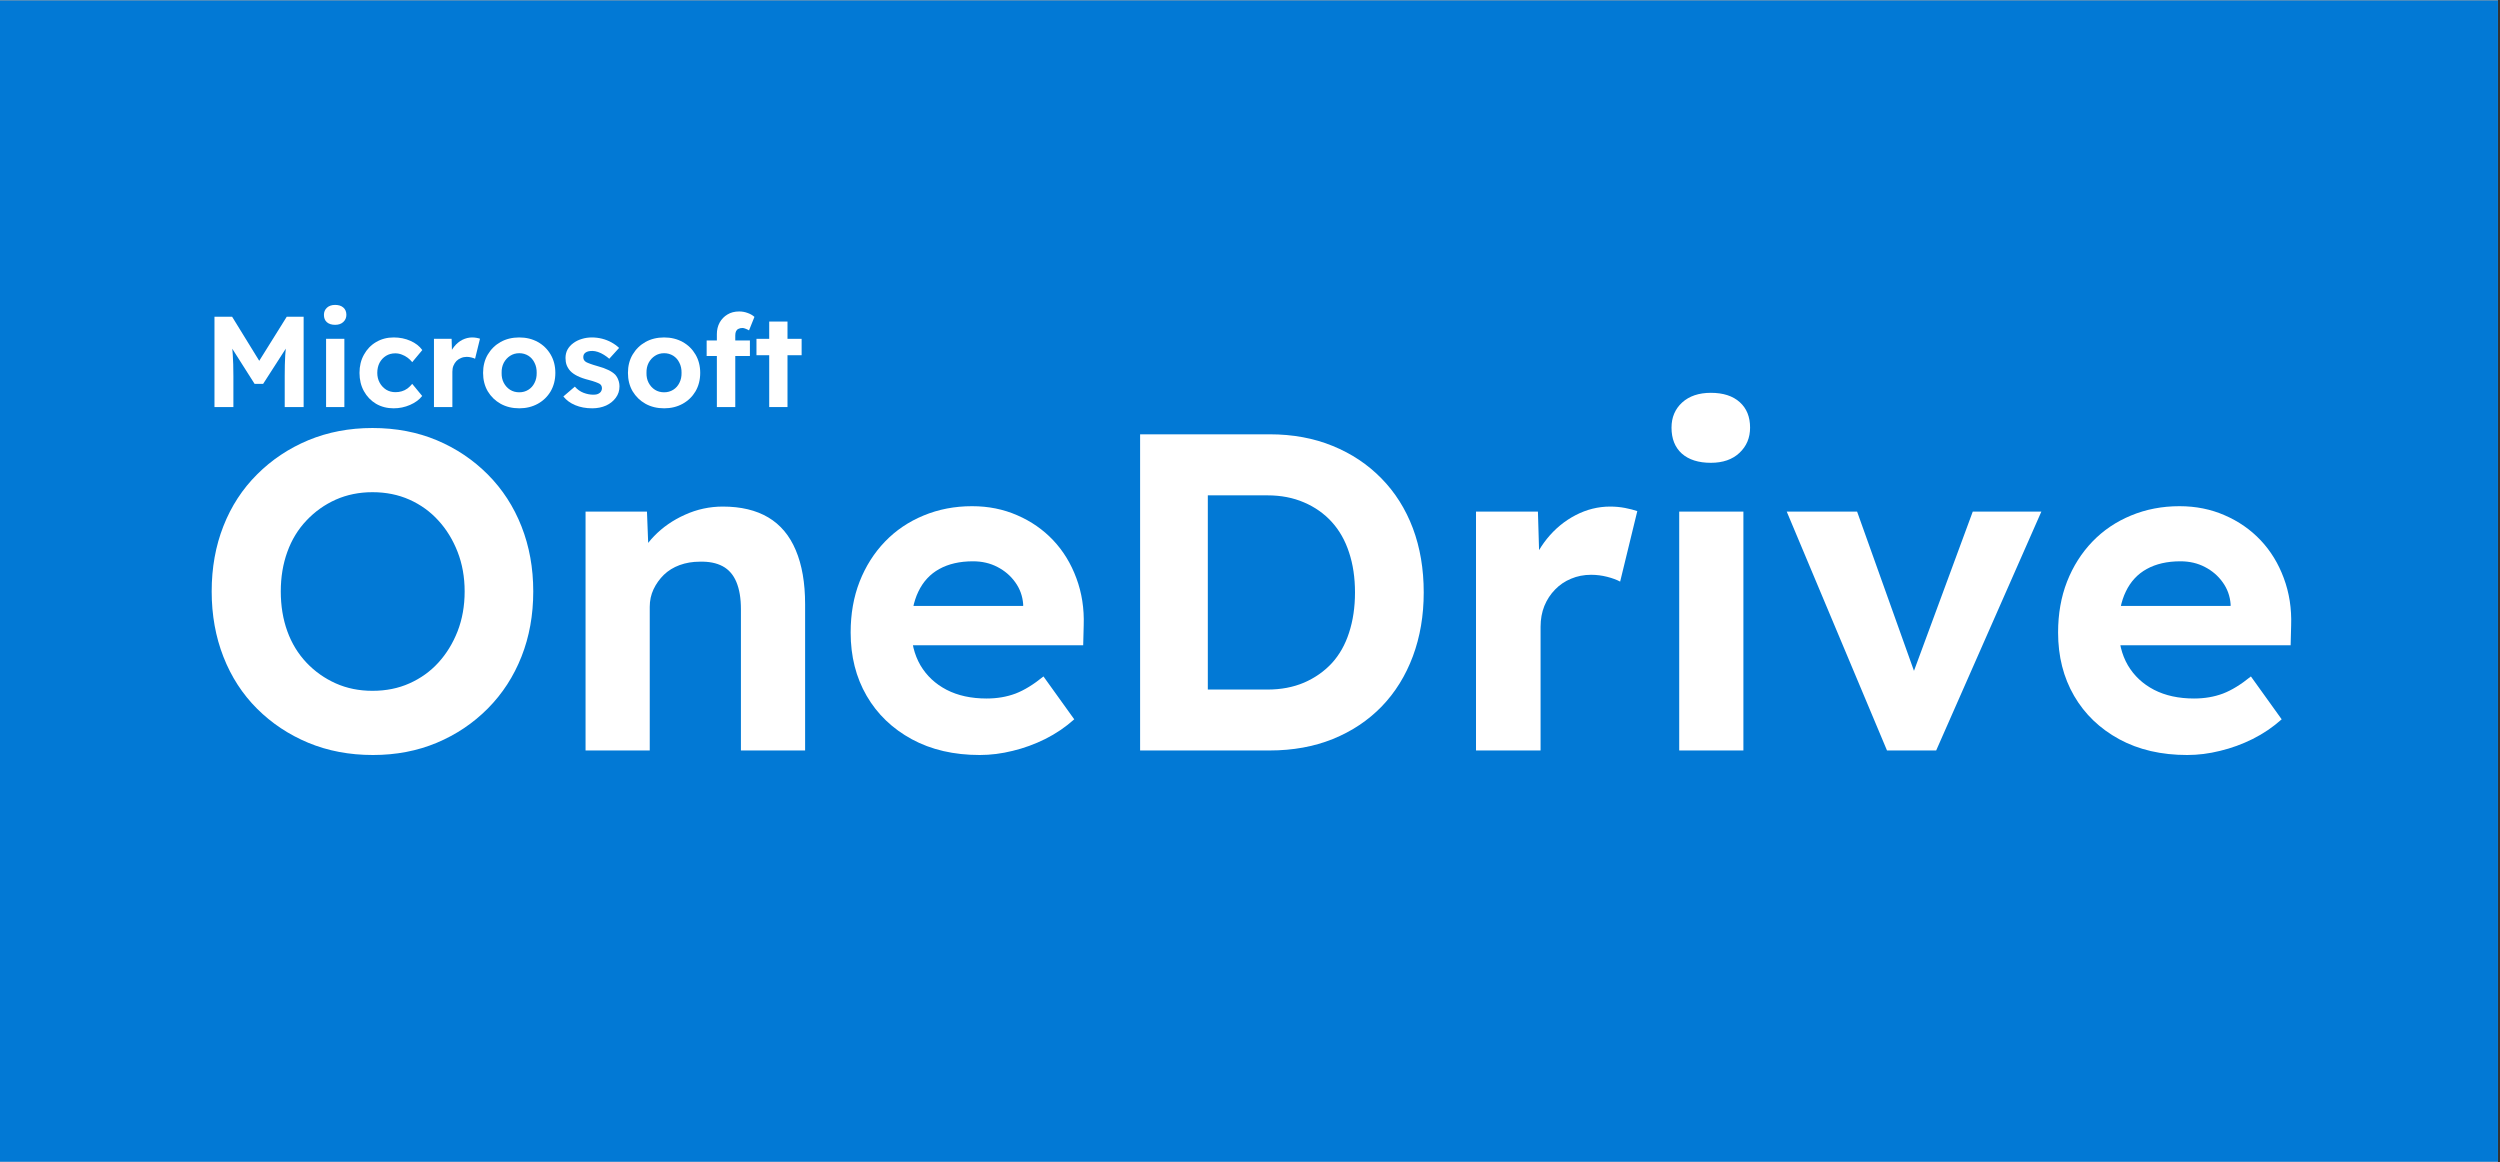
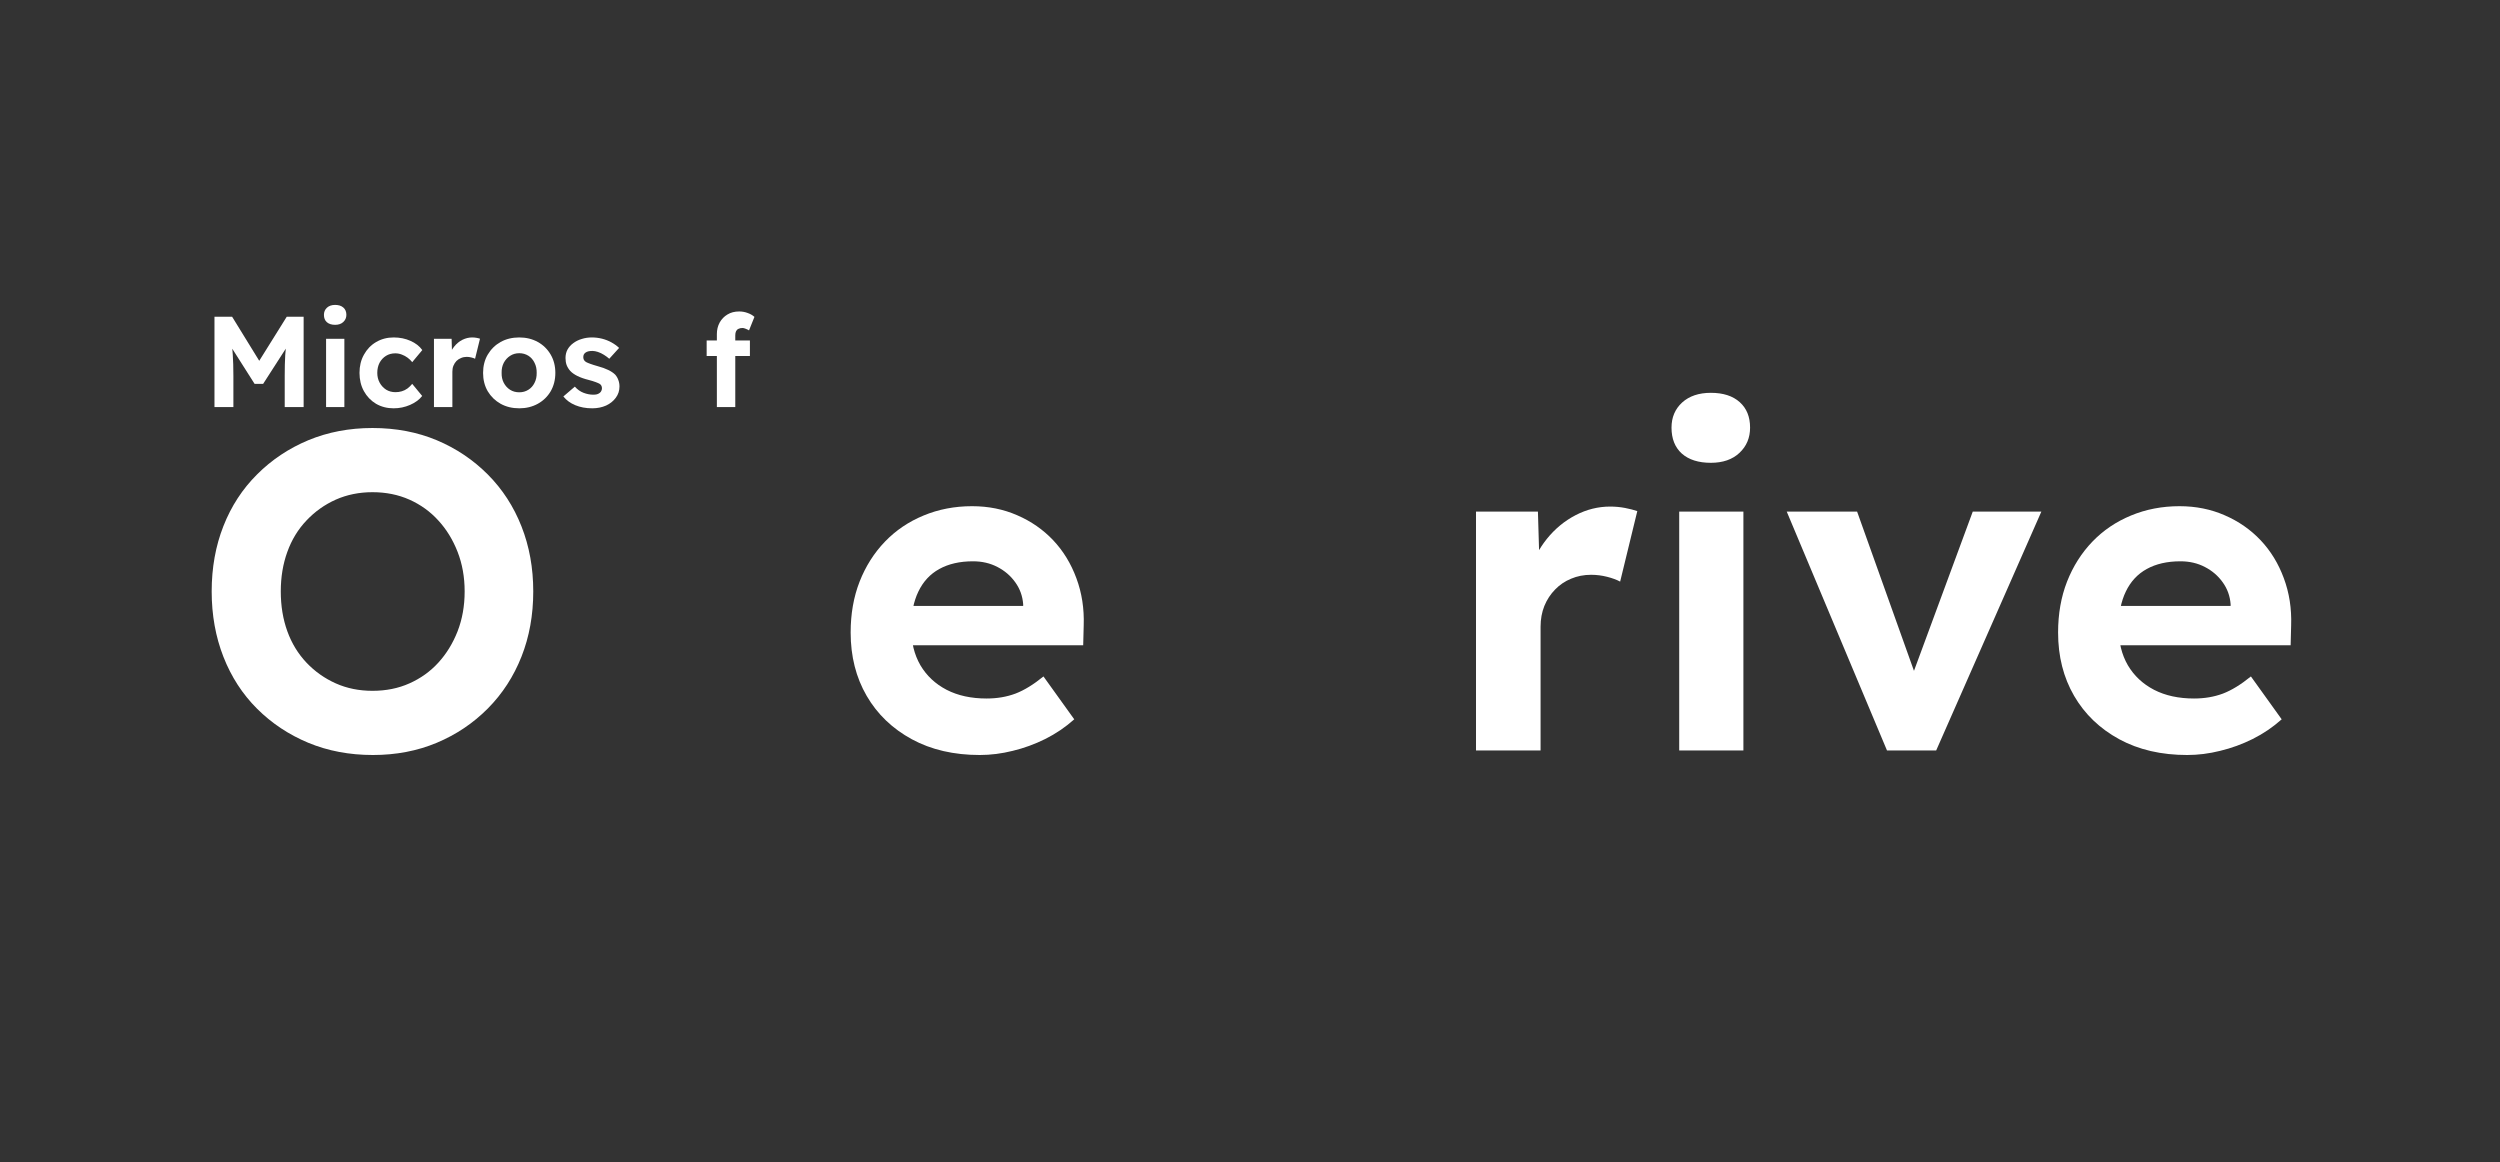
<svg xmlns="http://www.w3.org/2000/svg" version="1.0" preserveAspectRatio="xMidYMid meet" height="192" viewBox="0 0 309.75 144" zoomAndPan="magnify" width="413">
  <rect x="0" y="0" width="309.75" height="144" fill="#333333" stroke="none" />
  <defs>
    <g />
    <clipPath id="7434592392">
-       <path clip-rule="nonzero" d="M 0 0.059 L 309.5 0.059 L 309.5 143.941 L 0 143.941 Z M 0 0.059" />
-     </clipPath>
+       </clipPath>
  </defs>
  <g clip-path="url(#7434592392)">
    <path fill-rule="nonzero" fill-opacity="1" d="M 0 0.059 L 309.5 0.059 L 309.5 143.941 L 0 143.941 Z M 0 0.059" fill="#ffffff" />
    <path fill-rule="nonzero" fill-opacity="1" d="M 0 0.059 L 309.5 0.059 L 309.5 143.941 L 0 143.941 Z M 0 0.059" fill="#0279d5" />
  </g>
  <g fill-opacity="1" fill="#ffffff">
    <g transform="translate(23.711, 92.983)">
      <g>
        <path d="M 22.5 0.562 C 19.582 0.562 16.91 0.055 14.484 -0.953 C 12.066 -1.961 9.953 -3.367 8.141 -5.172 C 6.328 -6.984 4.938 -9.129 3.969 -11.609 C 3 -14.086 2.516 -16.785 2.516 -19.703 C 2.516 -22.641 3 -25.336 3.969 -27.797 C 4.938 -30.266 6.328 -32.398 8.141 -34.203 C 9.953 -36.016 12.066 -37.426 14.484 -38.438 C 16.91 -39.445 19.562 -39.953 22.438 -39.953 C 25.344 -39.953 28 -39.445 30.406 -38.438 C 32.812 -37.426 34.922 -36.008 36.734 -34.188 C 38.547 -32.363 39.938 -30.219 40.906 -27.75 C 41.875 -25.289 42.359 -22.609 42.359 -19.703 C 42.359 -16.785 41.875 -14.098 40.906 -11.641 C 39.938 -9.18 38.547 -7.035 36.734 -5.203 C 34.922 -3.379 32.812 -1.961 30.406 -0.953 C 28 0.055 25.363 0.562 22.5 0.562 Z M 22.438 -7.391 C 24.113 -7.391 25.641 -7.695 27.016 -8.312 C 28.398 -8.926 29.594 -9.781 30.594 -10.875 C 31.602 -11.977 32.398 -13.273 32.984 -14.766 C 33.566 -16.266 33.859 -17.91 33.859 -19.703 C 33.859 -21.484 33.566 -23.117 32.984 -24.609 C 32.398 -26.109 31.602 -27.406 30.594 -28.5 C 29.594 -29.602 28.398 -30.461 27.016 -31.078 C 25.641 -31.691 24.113 -32 22.438 -32 C 20.789 -32 19.273 -31.691 17.891 -31.078 C 16.516 -30.461 15.305 -29.602 14.266 -28.5 C 13.223 -27.406 12.43 -26.109 11.891 -24.609 C 11.348 -23.117 11.078 -21.484 11.078 -19.703 C 11.078 -17.91 11.348 -16.266 11.891 -14.766 C 12.43 -13.273 13.223 -11.977 14.266 -10.875 C 15.305 -9.781 16.516 -8.926 17.891 -8.312 C 19.273 -7.695 20.789 -7.391 22.438 -7.391 Z M 22.438 -7.391" />
      </g>
    </g>
  </g>
  <g fill-opacity="1" fill="#ffffff">
    <g transform="translate(68.581, 92.983)">
      <g>
-         <path d="M 3.969 0 L 3.969 -29.594 L 11.578 -29.594 L 11.812 -23.562 L 10.234 -22.891 C 10.648 -24.234 11.391 -25.453 12.453 -26.547 C 13.516 -27.648 14.789 -28.535 16.281 -29.203 C 17.77 -29.879 19.336 -30.219 20.984 -30.219 C 23.223 -30.219 25.098 -29.77 26.609 -28.875 C 28.117 -27.977 29.254 -26.625 30.016 -24.812 C 30.785 -23 31.172 -20.77 31.172 -18.125 L 31.172 0 L 23.219 0 L 23.219 -17.516 C 23.219 -18.859 23.031 -19.977 22.656 -20.875 C 22.281 -21.77 21.711 -22.422 20.953 -22.828 C 20.191 -23.234 19.25 -23.422 18.125 -23.391 C 17.227 -23.391 16.395 -23.25 15.625 -22.969 C 14.863 -22.688 14.211 -22.285 13.672 -21.766 C 13.141 -21.242 12.711 -20.645 12.391 -19.969 C 12.078 -19.301 11.922 -18.578 11.922 -17.797 L 11.922 0 L 8 0 C 7.145 0 6.379 0 5.703 0 C 5.035 0 4.457 0 3.969 0 Z M 3.969 0" />
-       </g>
+         </g>
    </g>
  </g>
  <g fill-opacity="1" fill="#ffffff">
    <g transform="translate(103.38, 92.983)">
      <g>
        <path d="M 18.016 0.562 C 14.805 0.562 12 -0.086 9.594 -1.391 C 7.188 -2.703 5.32 -4.492 4 -6.766 C 2.676 -9.047 2.016 -11.66 2.016 -14.609 C 2.016 -16.922 2.383 -19.023 3.125 -20.922 C 3.875 -22.828 4.922 -24.477 6.266 -25.875 C 7.609 -27.27 9.203 -28.348 11.047 -29.109 C 12.898 -29.879 14.906 -30.266 17.062 -30.266 C 19.082 -30.266 20.945 -29.891 22.656 -29.141 C 24.375 -28.398 25.859 -27.367 27.109 -26.047 C 28.359 -24.723 29.316 -23.156 29.984 -21.344 C 30.66 -19.531 30.961 -17.582 30.891 -15.5 L 30.828 -13.031 L 7.047 -13.031 L 5.766 -17.906 L 24.281 -17.906 L 23.391 -16.891 L 23.391 -18.125 C 23.316 -19.133 22.988 -20.039 22.406 -20.844 C 21.832 -21.645 21.098 -22.273 20.203 -22.734 C 19.305 -23.203 18.297 -23.438 17.172 -23.438 C 15.535 -23.438 14.145 -23.117 13 -22.484 C 11.863 -21.859 11 -20.926 10.406 -19.688 C 9.812 -18.457 9.516 -16.969 9.516 -15.219 C 9.516 -13.426 9.895 -11.875 10.656 -10.562 C 11.426 -9.258 12.508 -8.242 13.906 -7.516 C 15.301 -6.797 16.953 -6.438 18.859 -6.438 C 20.16 -6.438 21.352 -6.641 22.438 -7.047 C 23.52 -7.461 24.676 -8.172 25.906 -9.172 L 29.719 -3.859 C 28.633 -2.891 27.438 -2.078 26.125 -1.422 C 24.82 -0.773 23.477 -0.285 22.094 0.047 C 20.719 0.391 19.359 0.562 18.016 0.562 Z M 18.016 0.562" />
      </g>
    </g>
  </g>
  <g fill-opacity="1" fill="#ffffff">
    <g transform="translate(136.165, 92.983)">
      <g>
-         <path d="M 5.094 0 L 5.094 -39.172 L 21.156 -39.172 C 24.02 -39.172 26.617 -38.691 28.953 -37.734 C 31.285 -36.785 33.301 -35.441 35 -33.703 C 36.695 -31.973 37.992 -29.914 38.891 -27.531 C 39.785 -25.145 40.234 -22.492 40.234 -19.578 C 40.234 -16.711 39.785 -14.078 38.891 -11.672 C 37.992 -9.266 36.707 -7.191 35.031 -5.453 C 33.352 -3.723 31.336 -2.379 28.984 -1.422 C 26.629 -0.473 24.02 0 21.156 0 Z M 13.484 -6.094 L 12.594 -7.547 L 20.875 -7.547 C 22.551 -7.547 24.062 -7.832 25.406 -8.406 C 26.75 -8.988 27.895 -9.789 28.844 -10.812 C 29.789 -11.844 30.504 -13.102 30.984 -14.594 C 31.473 -16.094 31.719 -17.754 31.719 -19.578 C 31.719 -21.41 31.473 -23.062 30.984 -24.531 C 30.504 -26.008 29.789 -27.27 28.844 -28.312 C 27.895 -29.352 26.75 -30.16 25.406 -30.734 C 24.062 -31.316 22.551 -31.609 20.875 -31.609 L 12.422 -31.609 L 13.484 -32.953 Z M 13.484 -6.094" />
-       </g>
+         </g>
    </g>
  </g>
  <g fill-opacity="1" fill="#ffffff">
    <g transform="translate(178.908, 92.983)">
      <g>
        <path d="M 3.969 0 L 3.969 -29.594 L 11.641 -29.594 L 11.922 -20.094 L 10.578 -22.047 C 11.023 -23.578 11.75 -24.969 12.75 -26.219 C 13.758 -27.469 14.945 -28.445 16.312 -29.156 C 17.676 -29.863 19.102 -30.219 20.594 -30.219 C 21.227 -30.219 21.844 -30.16 22.438 -30.047 C 23.031 -29.93 23.535 -29.801 23.953 -29.656 L 21.828 -20.922 C 21.41 -21.148 20.875 -21.348 20.219 -21.516 C 19.57 -21.68 18.91 -21.766 18.234 -21.766 C 17.336 -21.766 16.508 -21.602 15.75 -21.281 C 14.988 -20.969 14.328 -20.52 13.766 -19.938 C 13.203 -19.363 12.758 -18.688 12.438 -17.906 C 12.125 -17.125 11.969 -16.266 11.969 -15.328 L 11.969 0 Z M 3.969 0" />
      </g>
    </g>
  </g>
  <g fill-opacity="1" fill="#ffffff">
    <g transform="translate(203.413, 92.983)">
      <g>
        <path d="M 4.641 0 L 4.641 -29.594 L 12.594 -29.594 L 12.594 0 Z M 8.562 -35.641 C 7.031 -35.641 5.832 -36.02 4.969 -36.781 C 4.113 -37.551 3.688 -38.625 3.688 -40 C 3.688 -41.27 4.125 -42.305 5 -43.109 C 5.883 -43.91 7.07 -44.312 8.562 -44.312 C 10.094 -44.312 11.285 -43.926 12.141 -43.156 C 12.992 -42.395 13.422 -41.344 13.422 -40 C 13.422 -38.738 12.984 -37.695 12.109 -36.875 C 11.234 -36.051 10.051 -35.641 8.562 -35.641 Z M 8.562 -35.641" />
      </g>
    </g>
  </g>
  <g fill-opacity="1" fill="#ffffff">
    <g transform="translate(220.533, 92.983)">
      <g>
        <path d="M 13.266 0 L 0.844 -29.594 L 9.562 -29.594 L 17.453 -7.5 L 15.609 -7.156 L 23.891 -29.594 L 32.391 -29.594 L 19.359 0 Z M 13.266 0" />
      </g>
    </g>
  </g>
  <g fill-opacity="1" fill="#ffffff">
    <g transform="translate(252.982, 92.983)">
      <g>
        <path d="M 18.016 0.562 C 14.805 0.562 12 -0.086 9.594 -1.391 C 7.188 -2.703 5.32 -4.492 4 -6.766 C 2.676 -9.047 2.016 -11.66 2.016 -14.609 C 2.016 -16.922 2.383 -19.023 3.125 -20.922 C 3.875 -22.828 4.922 -24.477 6.266 -25.875 C 7.609 -27.27 9.203 -28.348 11.047 -29.109 C 12.898 -29.879 14.906 -30.266 17.062 -30.266 C 19.082 -30.266 20.945 -29.891 22.656 -29.141 C 24.375 -28.398 25.859 -27.367 27.109 -26.047 C 28.359 -24.723 29.316 -23.156 29.984 -21.344 C 30.66 -19.531 30.961 -17.582 30.891 -15.5 L 30.828 -13.031 L 7.047 -13.031 L 5.766 -17.906 L 24.281 -17.906 L 23.391 -16.891 L 23.391 -18.125 C 23.316 -19.133 22.988 -20.039 22.406 -20.844 C 21.832 -21.645 21.098 -22.273 20.203 -22.734 C 19.305 -23.203 18.297 -23.438 17.172 -23.438 C 15.535 -23.438 14.145 -23.117 13 -22.484 C 11.863 -21.859 11 -20.926 10.406 -19.688 C 9.812 -18.457 9.516 -16.969 9.516 -15.219 C 9.516 -13.426 9.895 -11.875 10.656 -10.562 C 11.426 -9.258 12.508 -8.242 13.906 -7.516 C 15.301 -6.797 16.953 -6.438 18.859 -6.438 C 20.16 -6.438 21.352 -6.641 22.438 -7.047 C 23.52 -7.461 24.676 -8.172 25.906 -9.172 L 29.719 -3.859 C 28.633 -2.891 27.438 -2.078 26.125 -1.422 C 24.82 -0.773 23.477 -0.285 22.094 0.047 C 20.719 0.391 19.359 0.562 18.016 0.562 Z M 18.016 0.562" />
      </g>
    </g>
  </g>
  <g fill-opacity="1" fill="#ffffff">
    <g transform="translate(25.12, 50.434)">
      <g>
        <path d="M 1.453 0 L 1.453 -11.188 L 3.641 -11.188 L 7.719 -4.562 L 6.281 -4.578 L 10.406 -11.188 L 12.5 -11.188 L 12.5 0 L 10.156 0 L 10.156 -3.844 C 10.156 -4.801 10.176 -5.66 10.219 -6.422 C 10.27 -7.191 10.352 -7.957 10.469 -8.719 L 10.75 -7.953 L 7.484 -2.875 L 6.422 -2.875 L 3.219 -7.922 L 3.484 -8.719 C 3.598 -8 3.676 -7.266 3.719 -6.516 C 3.77 -5.766 3.797 -4.875 3.797 -3.844 L 3.797 0 Z M 1.453 0" />
      </g>
    </g>
  </g>
  <g fill-opacity="1" fill="#ffffff">
    <g transform="translate(39.073, 50.434)">
      <g>
        <path d="M 1.328 0 L 1.328 -8.453 L 3.594 -8.453 L 3.594 0 Z M 2.453 -10.188 C 2.016 -10.188 1.672 -10.297 1.422 -10.516 C 1.18 -10.734 1.062 -11.035 1.062 -11.422 C 1.062 -11.785 1.188 -12.082 1.438 -12.312 C 1.688 -12.539 2.023 -12.656 2.453 -12.656 C 2.879 -12.656 3.219 -12.547 3.469 -12.328 C 3.719 -12.109 3.844 -11.805 3.844 -11.422 C 3.844 -11.066 3.711 -10.77 3.453 -10.531 C 3.203 -10.301 2.867 -10.188 2.453 -10.188 Z M 2.453 -10.188" />
      </g>
    </g>
  </g>
  <g fill-opacity="1" fill="#ffffff">
    <g transform="translate(43.964, 50.434)">
      <g>
        <path d="M 4.812 0.156 C 4 0.156 3.27 -0.031 2.625 -0.406 C 1.988 -0.789 1.488 -1.312 1.125 -1.969 C 0.758 -2.633 0.578 -3.391 0.578 -4.234 C 0.578 -5.078 0.758 -5.828 1.125 -6.484 C 1.488 -7.148 1.988 -7.672 2.625 -8.047 C 3.27 -8.43 4 -8.625 4.812 -8.625 C 5.57 -8.625 6.266 -8.484 6.891 -8.203 C 7.516 -7.93 8.004 -7.551 8.359 -7.062 L 7.109 -5.562 C 6.961 -5.758 6.773 -5.941 6.547 -6.109 C 6.328 -6.273 6.086 -6.406 5.828 -6.5 C 5.566 -6.602 5.297 -6.656 5.016 -6.656 C 4.578 -6.656 4.191 -6.551 3.859 -6.344 C 3.523 -6.133 3.258 -5.848 3.062 -5.484 C 2.875 -5.117 2.781 -4.703 2.781 -4.234 C 2.781 -3.785 2.879 -3.379 3.078 -3.016 C 3.273 -2.66 3.539 -2.375 3.875 -2.156 C 4.219 -1.945 4.602 -1.844 5.031 -1.844 C 5.312 -1.844 5.57 -1.879 5.812 -1.953 C 6.062 -2.023 6.297 -2.141 6.516 -2.297 C 6.734 -2.461 6.93 -2.656 7.109 -2.875 L 8.344 -1.375 C 7.988 -0.914 7.488 -0.547 6.844 -0.266 C 6.195 0.016 5.52 0.156 4.812 0.156 Z M 4.812 0.156" />
      </g>
    </g>
  </g>
  <g fill-opacity="1" fill="#ffffff">
    <g transform="translate(52.627, 50.434)">
      <g>
        <path d="M 1.141 0 L 1.141 -8.453 L 3.328 -8.453 L 3.406 -5.734 L 3.016 -6.297 C 3.148 -6.734 3.359 -7.129 3.641 -7.484 C 3.93 -7.848 4.27 -8.129 4.656 -8.328 C 5.051 -8.523 5.457 -8.625 5.875 -8.625 C 6.062 -8.625 6.238 -8.609 6.406 -8.578 C 6.582 -8.547 6.727 -8.508 6.844 -8.469 L 6.234 -5.984 C 6.117 -6.047 5.969 -6.098 5.781 -6.141 C 5.594 -6.191 5.398 -6.219 5.203 -6.219 C 4.953 -6.219 4.719 -6.172 4.5 -6.078 C 4.281 -5.992 4.086 -5.867 3.922 -5.703 C 3.766 -5.535 3.641 -5.336 3.547 -5.109 C 3.461 -4.891 3.422 -4.645 3.422 -4.375 L 3.422 0 Z M 1.141 0" />
      </g>
    </g>
  </g>
  <g fill-opacity="1" fill="#ffffff">
    <g transform="translate(59.276, 50.434)">
      <g>
        <path d="M 5.062 0.156 C 4.195 0.156 3.426 -0.031 2.75 -0.406 C 2.082 -0.781 1.551 -1.297 1.156 -1.953 C 0.77 -2.617 0.578 -3.379 0.578 -4.234 C 0.578 -5.086 0.77 -5.844 1.156 -6.5 C 1.551 -7.164 2.082 -7.688 2.75 -8.062 C 3.426 -8.438 4.195 -8.625 5.062 -8.625 C 5.914 -8.625 6.68 -8.438 7.359 -8.062 C 8.035 -7.688 8.566 -7.164 8.953 -6.5 C 9.336 -5.844 9.531 -5.086 9.531 -4.234 C 9.531 -3.379 9.336 -2.617 8.953 -1.953 C 8.566 -1.297 8.035 -0.781 7.359 -0.406 C 6.68 -0.031 5.914 0.156 5.062 0.156 Z M 5.062 -1.828 C 5.477 -1.828 5.852 -1.93 6.188 -2.141 C 6.52 -2.348 6.773 -2.633 6.953 -3 C 7.141 -3.363 7.227 -3.773 7.219 -4.234 C 7.227 -4.703 7.141 -5.117 6.953 -5.484 C 6.773 -5.859 6.52 -6.148 6.188 -6.359 C 5.852 -6.566 5.477 -6.672 5.062 -6.672 C 4.633 -6.672 4.254 -6.562 3.922 -6.344 C 3.598 -6.133 3.336 -5.848 3.141 -5.484 C 2.953 -5.117 2.863 -4.703 2.875 -4.234 C 2.863 -3.773 2.953 -3.363 3.141 -3 C 3.336 -2.633 3.598 -2.348 3.922 -2.141 C 4.254 -1.93 4.633 -1.828 5.062 -1.828 Z M 5.062 -1.828" />
      </g>
    </g>
  </g>
  <g fill-opacity="1" fill="#ffffff">
    <g transform="translate(69.394, 50.434)">
      <g>
        <path d="M 3.984 0.156 C 3.191 0.156 2.488 0.023 1.875 -0.234 C 1.258 -0.492 0.77 -0.852 0.406 -1.312 L 1.828 -2.531 C 2.141 -2.176 2.5 -1.922 2.906 -1.766 C 3.312 -1.609 3.719 -1.531 4.125 -1.531 C 4.281 -1.531 4.426 -1.547 4.562 -1.578 C 4.695 -1.617 4.812 -1.676 4.906 -1.75 C 5 -1.82 5.066 -1.906 5.109 -2 C 5.16 -2.102 5.188 -2.211 5.188 -2.328 C 5.188 -2.566 5.094 -2.75 4.906 -2.875 C 4.801 -2.938 4.633 -3.008 4.406 -3.094 C 4.188 -3.176 3.898 -3.266 3.547 -3.359 C 3.004 -3.492 2.539 -3.656 2.156 -3.844 C 1.781 -4.031 1.484 -4.238 1.266 -4.469 C 1.066 -4.695 0.914 -4.941 0.812 -5.203 C 0.719 -5.461 0.672 -5.754 0.672 -6.078 C 0.672 -6.461 0.754 -6.812 0.922 -7.125 C 1.098 -7.438 1.336 -7.703 1.641 -7.922 C 1.941 -8.148 2.289 -8.32 2.688 -8.438 C 3.082 -8.562 3.5 -8.625 3.938 -8.625 C 4.375 -8.625 4.797 -8.57 5.203 -8.469 C 5.617 -8.363 6.004 -8.211 6.359 -8.016 C 6.723 -7.816 7.039 -7.586 7.312 -7.328 L 6.094 -5.984 C 5.895 -6.16 5.676 -6.32 5.438 -6.469 C 5.195 -6.625 4.945 -6.742 4.688 -6.828 C 4.438 -6.91 4.211 -6.953 4.016 -6.953 C 3.828 -6.953 3.66 -6.938 3.516 -6.906 C 3.379 -6.875 3.258 -6.82 3.156 -6.75 C 3.062 -6.688 2.988 -6.602 2.938 -6.5 C 2.895 -6.406 2.875 -6.301 2.875 -6.188 C 2.875 -6.07 2.898 -5.957 2.953 -5.844 C 3.016 -5.738 3.102 -5.648 3.219 -5.578 C 3.332 -5.516 3.504 -5.441 3.734 -5.359 C 3.961 -5.273 4.273 -5.176 4.672 -5.062 C 5.18 -4.926 5.613 -4.77 5.969 -4.594 C 6.32 -4.426 6.609 -4.234 6.828 -4.016 C 7.004 -3.816 7.133 -3.594 7.219 -3.344 C 7.312 -3.102 7.359 -2.836 7.359 -2.547 C 7.359 -2.023 7.207 -1.562 6.906 -1.156 C 6.613 -0.75 6.211 -0.426 5.703 -0.188 C 5.191 0.039 4.617 0.156 3.984 0.156 Z M 3.984 0.156" />
      </g>
    </g>
  </g>
  <g fill-opacity="1" fill="#ffffff">
    <g transform="translate(77.225, 50.434)">
      <g>
-         <path d="M 5.062 0.156 C 4.195 0.156 3.426 -0.031 2.75 -0.406 C 2.082 -0.781 1.551 -1.297 1.156 -1.953 C 0.77 -2.617 0.578 -3.379 0.578 -4.234 C 0.578 -5.086 0.77 -5.844 1.156 -6.5 C 1.551 -7.164 2.082 -7.688 2.75 -8.062 C 3.426 -8.438 4.195 -8.625 5.062 -8.625 C 5.914 -8.625 6.68 -8.438 7.359 -8.062 C 8.035 -7.688 8.566 -7.164 8.953 -6.5 C 9.336 -5.844 9.531 -5.086 9.531 -4.234 C 9.531 -3.379 9.336 -2.617 8.953 -1.953 C 8.566 -1.297 8.035 -0.781 7.359 -0.406 C 6.68 -0.031 5.914 0.156 5.062 0.156 Z M 5.062 -1.828 C 5.477 -1.828 5.852 -1.93 6.188 -2.141 C 6.52 -2.348 6.773 -2.633 6.953 -3 C 7.141 -3.363 7.227 -3.773 7.219 -4.234 C 7.227 -4.703 7.141 -5.117 6.953 -5.484 C 6.773 -5.859 6.52 -6.148 6.188 -6.359 C 5.852 -6.566 5.477 -6.672 5.062 -6.672 C 4.633 -6.672 4.254 -6.562 3.922 -6.344 C 3.598 -6.133 3.336 -5.848 3.141 -5.484 C 2.953 -5.117 2.863 -4.703 2.875 -4.234 C 2.863 -3.773 2.953 -3.363 3.141 -3 C 3.336 -2.633 3.598 -2.348 3.922 -2.141 C 4.254 -1.93 4.633 -1.828 5.062 -1.828 Z M 5.062 -1.828" />
-       </g>
+         </g>
    </g>
  </g>
  <g fill-opacity="1" fill="#ffffff">
    <g transform="translate(87.023, 50.434)">
      <g>
        <path d="M 1.797 0 L 1.797 -9.047 C 1.797 -9.566 1.91 -10.039 2.141 -10.469 C 2.379 -10.895 2.703 -11.227 3.109 -11.469 C 3.516 -11.719 4 -11.844 4.562 -11.844 C 4.926 -11.844 5.273 -11.781 5.609 -11.656 C 5.941 -11.539 6.223 -11.379 6.453 -11.172 L 5.781 -9.5 C 5.645 -9.582 5.504 -9.648 5.359 -9.703 C 5.211 -9.766 5.082 -9.797 4.969 -9.797 C 4.77 -9.797 4.602 -9.758 4.469 -9.688 C 4.332 -9.625 4.234 -9.523 4.172 -9.391 C 4.109 -9.254 4.078 -9.086 4.078 -8.891 L 4.078 0 L 2.938 0 C 2.695 0 2.477 0 2.281 0 C 2.094 0 1.93 0 1.797 0 Z M 0.531 -6.328 L 0.531 -8.25 L 5.891 -8.25 L 5.891 -6.328 Z M 0.531 -6.328" />
      </g>
    </g>
  </g>
  <g fill-opacity="1" fill="#ffffff">
    <g transform="translate(93.352, 50.434)">
      <g>
-         <path d="M 1.953 0 L 1.953 -10.594 L 4.219 -10.594 L 4.219 0 Z M 0.375 -6.422 L 0.375 -8.453 L 5.969 -8.453 L 5.969 -6.422 Z M 0.375 -6.422" />
-       </g>
+         </g>
    </g>
  </g>
</svg>